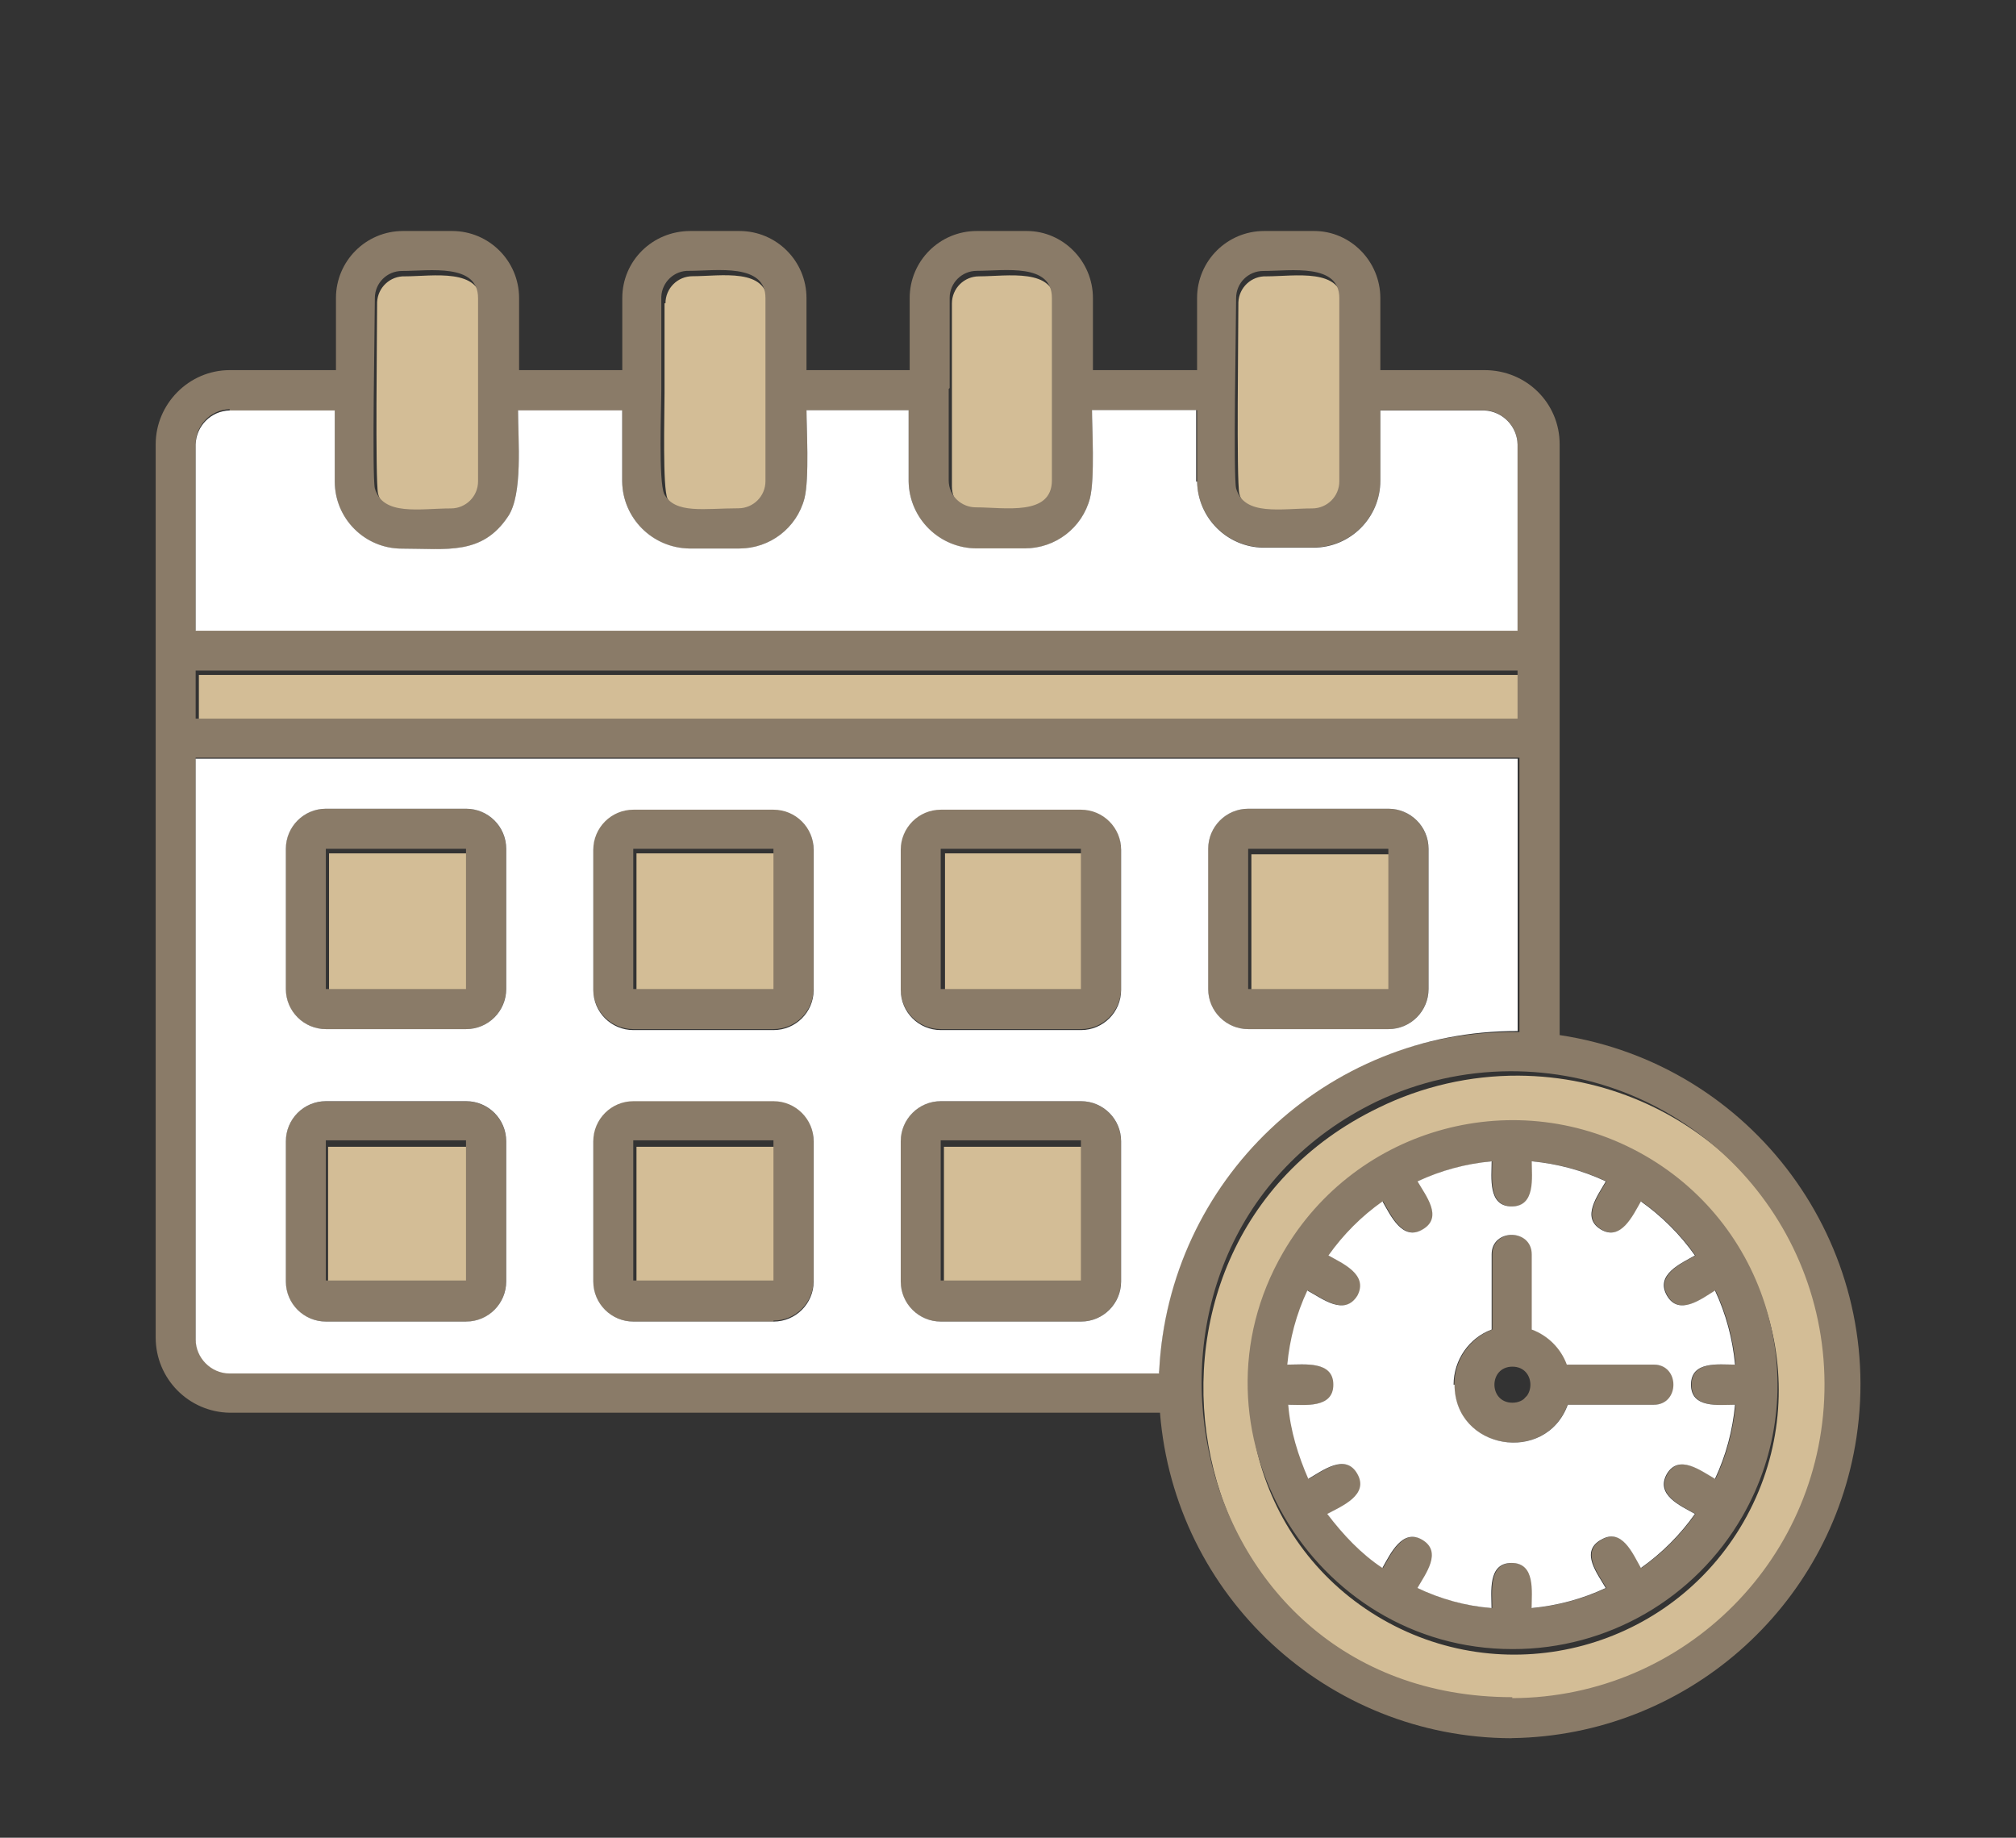
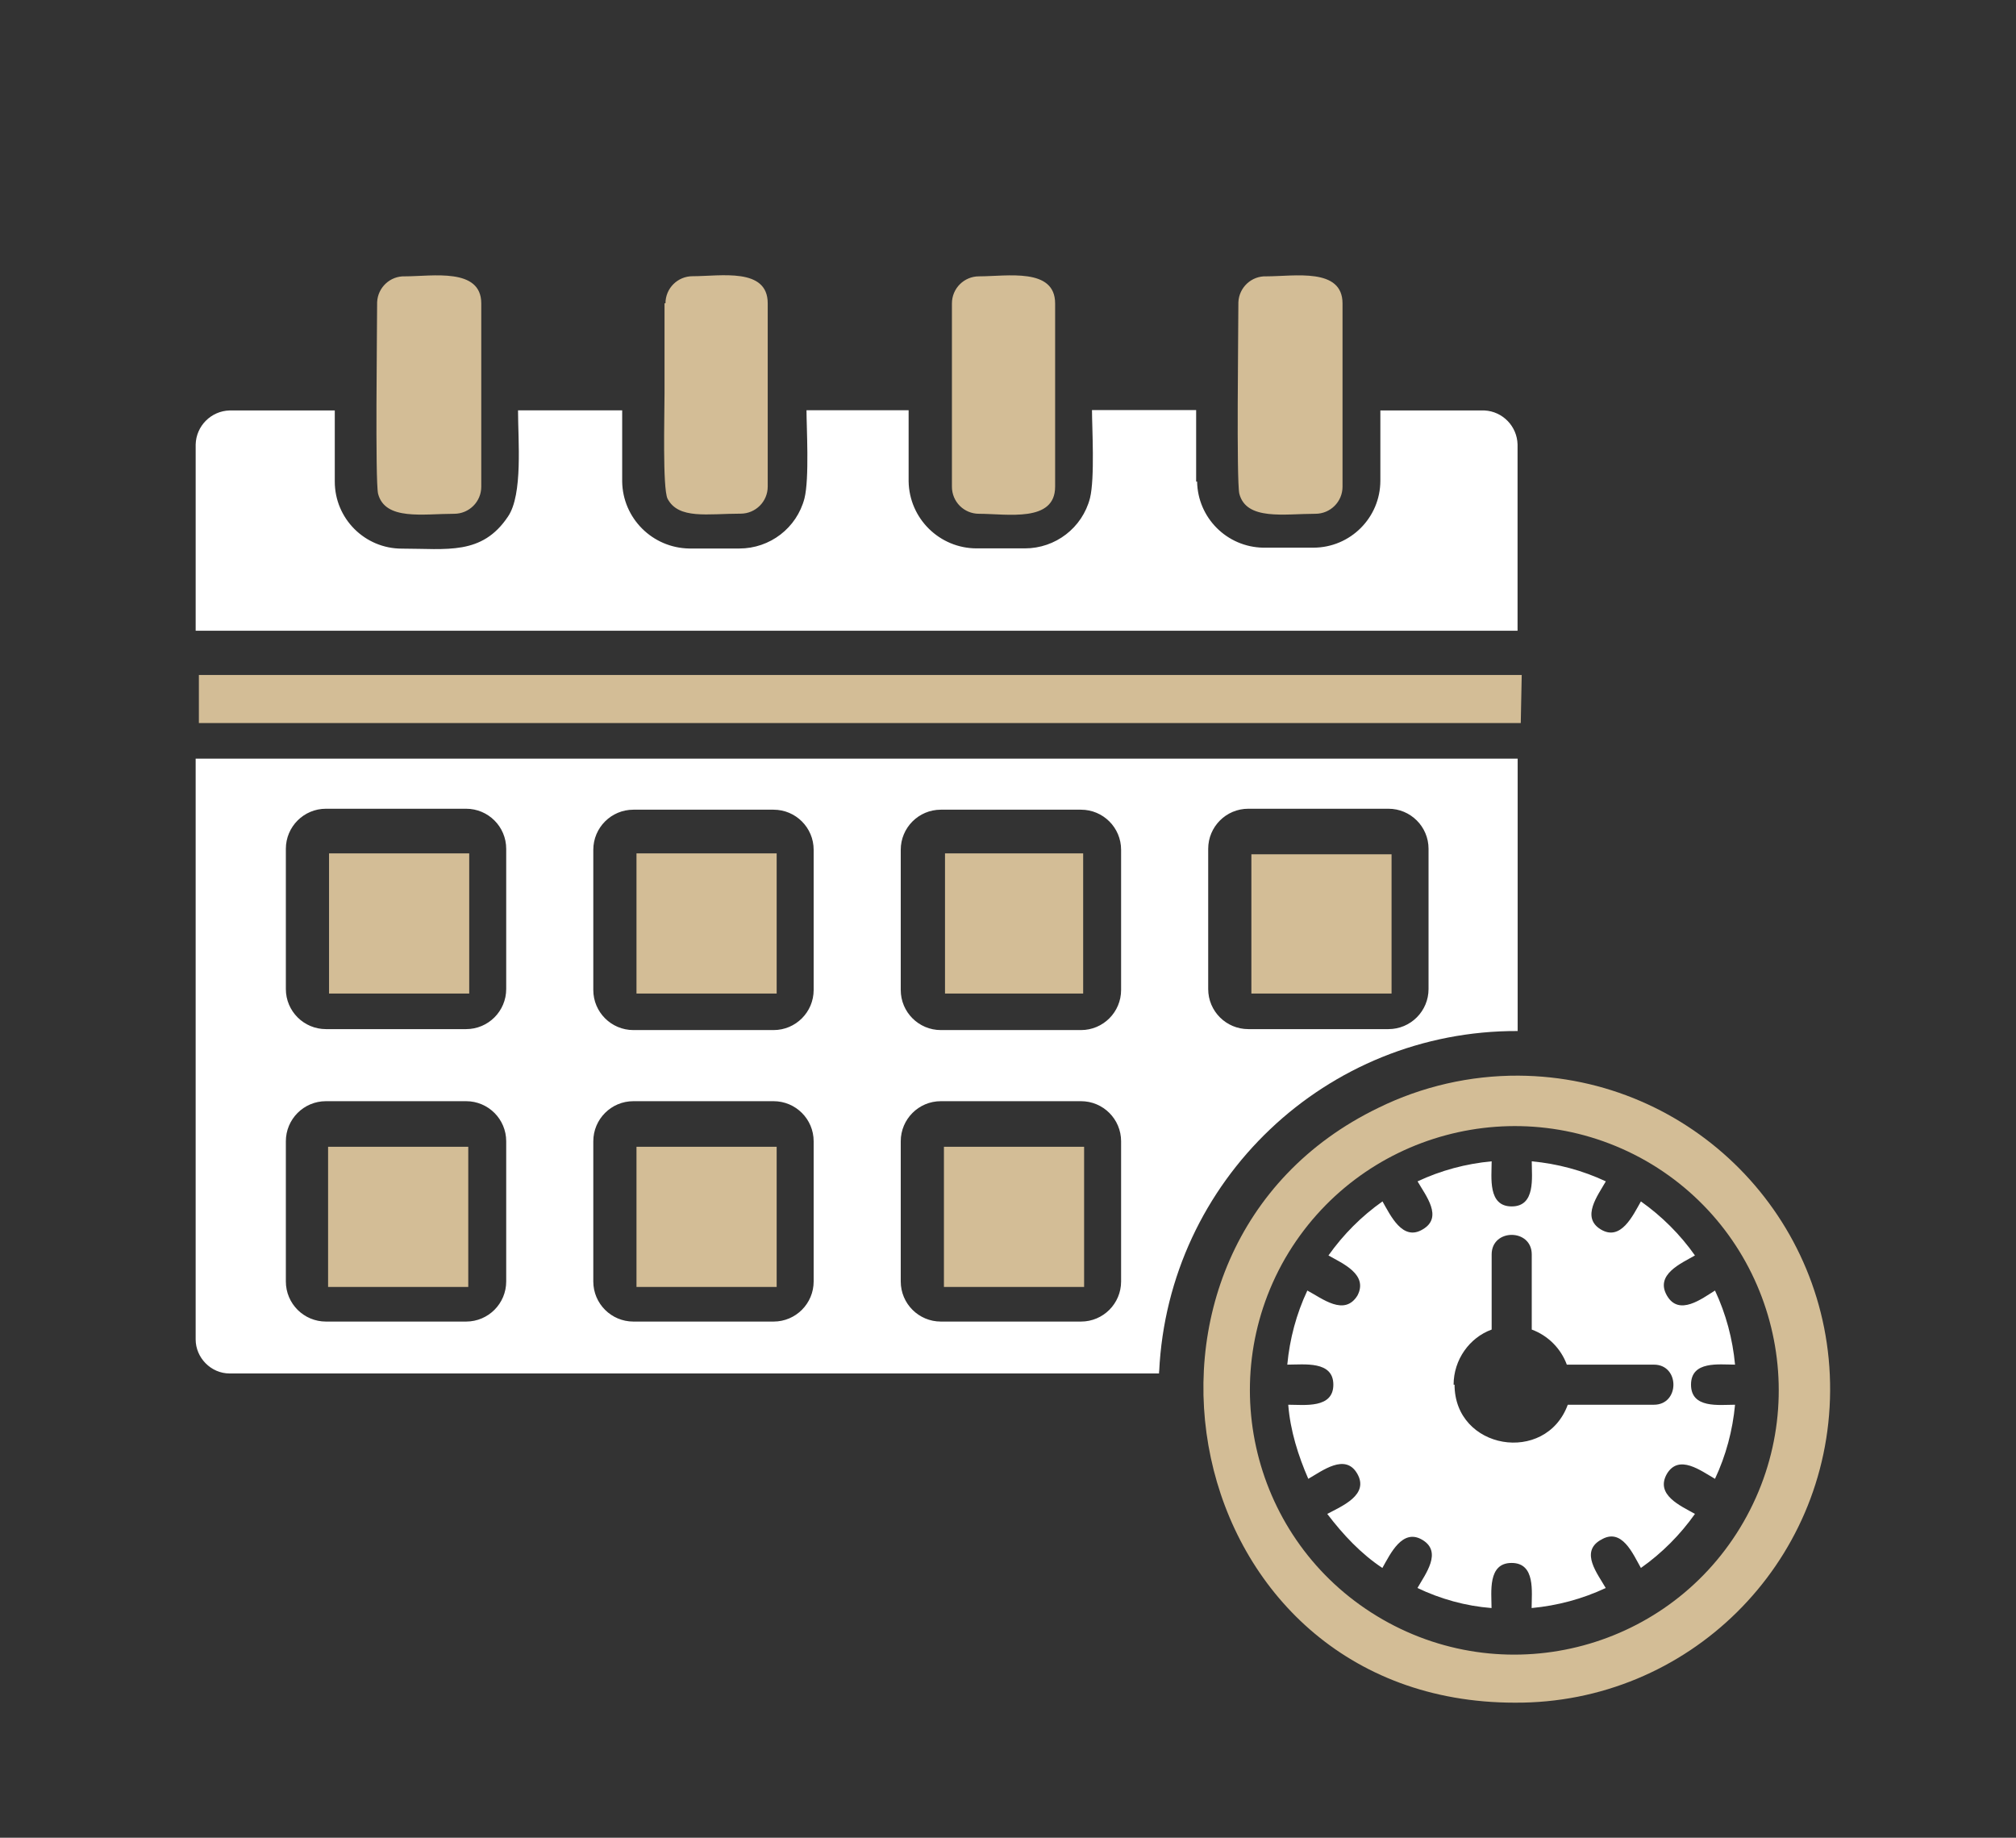
<svg xmlns="http://www.w3.org/2000/svg" id="_圖層_2" data-name="圖層 2" viewBox="0 0 168.98 154.02">
  <rect x="0" y="0" width="168.98" height="154.02" fill="#333333" stroke="none" />
  <defs>
    <style>
      .cls-1 {
        fill: none;
      }

      .cls-1, .cls-2, .cls-3, .cls-4 {
        stroke-width: 0px;
      }

      .cls-2 {
        fill: #fff;
      }

      .cls-2, .cls-3, .cls-4 {
        fill-rule: evenodd;
      }

      .cls-3 {
        fill: #8a7b68;
      }

      .cls-4 {
        fill: #d3bd96;
      }
    </style>
  </defs>
  <g id="_圖層_1-2" data-name="圖層 1">
    <g>
      <g>
        <path class="cls-4" d="m40.34,40.79v-15.36c0-3.02-4.11-2.27-6.38-2.27-1.25-.05-2.3.93-2.35,2.18,0,.03,0,.06,0,.09,0,2.18-.17,14.86.08,15.95.59,2.27,3.78,1.68,6.38,1.68,1.25,0,2.27-1.01,2.27-2.27h0Zm15.36-15.36v7.55c0,1.85-.17,7.89.25,8.81.92,1.76,3.36,1.26,6.13,1.26,1.25,0,2.27-1.01,2.27-2.27v-15.36c0-3.02-3.95-2.27-6.3-2.27-1.25,0-2.27,1.01-2.27,2.27h-.08Zm24.09,0v15.36c0,1.26,1.01,2.27,2.27,2.27,2.35,0,6.38.76,6.38-2.27v-15.36c0-3.02-4.03-2.27-6.38-2.27-1.25,0-2.27,1.01-2.27,2.27h0Zm24.01,0c0,2.18-.17,14.86.08,15.95.59,2.27,3.78,1.68,6.38,1.68,1.25,0,2.27-1.01,2.27-2.27v-15.36c0-3.02-4.03-2.27-6.38-2.27-1.25-.05-2.3.93-2.35,2.18,0,.03,0,.06,0,.09Zm23.75,31.14H16.67v4.03h110.8l.08-4.03Zm-10.91,15.03h-11.75v11.67h11.75v-11.67Zm-25.85,11.67v-11.75h-11.58v11.75h11.58Zm-25.69,0v-11.75h-11.75v11.75h11.75Zm-25.77,0v-11.75h-11.75v11.75h11.75Zm-.08,12.84h-11.75v11.75h11.75v-11.75Zm14.1,0v11.75h11.75v-11.75h-11.75Zm25.77,0v11.75h11.75v-11.75h-11.75Zm36.43-3.27c-24.34,11.75-16.96,49.86,11.42,49.86,14.51.09,26.34-11.61,26.43-26.12.09-14.51-11.61-26.34-26.12-26.43-4.06-.02-8.08.9-11.73,2.69Zm-7.81,12.59c6.14-10.54,19.62-14.17,30.22-8.14,10.62,6.09,14.28,19.63,8.19,30.25-6.09,10.62-19.63,14.28-30.25,8.19-10.62-6.09-14.28-19.63-8.19-30.25.01-.02.02-.04.03-.05Z" />
-         <path class="cls-4" d="m128.88,116.72c-1.93,0-1.93,3.11,0,3.11,2.1,0,2.1-3.11,0-3.11h0Z" />
      </g>
-       <path class="cls-3" d="m90.6,110.76h-11.75c-1.85,0-3.36-1.5-3.36-3.36v-11.75c0-1.85,1.5-3.36,3.36-3.36h11.75c1.85,0,3.36,1.5,3.36,3.36h0v11.75c0,1.85-1.5,3.36-3.36,3.36Zm36.09,34.92c-15.42-.04-28.24-11.9-29.46-27.28H19.26c-3.44-.05-6.21-2.85-6.21-6.3V37.23c0-3.36,2.77-6.21,6.21-6.21h8.9v-6.04c0-3.11,2.52-5.62,5.62-5.62h4.11c3.11,0,5.62,2.52,5.62,5.62v6.04h8.65v-6.04c0-3.11,2.52-5.62,5.71-5.62h4.11c3.11,0,5.62,2.52,5.62,5.62v6.04h8.65v-6.04c0-3.11,2.52-5.62,5.62-5.62h4.2c3.02,0,5.54,2.52,5.54,5.62v6.04h8.73v-6.04c0-3.11,2.52-5.62,5.62-5.62h4.2c3.02,0,5.54,2.52,5.54,5.62v6.04h8.73c3.53,0,6.3,2.77,6.3,6.21v49.52c16.18,2.44,27.32,17.54,24.88,33.72-2.16,14.31-14.35,24.97-28.82,25.2h-.08Zm-12.93-56.24c4.24-2.02,8.9-3.03,13.6-2.94v-23H16.4v48.68c0,1.51,1.26,2.85,2.85,2.85h77.9c.44-10.91,6.77-20.72,16.54-25.6h.08Zm13.01,52.88c14.51-.06,26.22-11.87,26.16-26.38-.06-14.51-11.87-26.22-26.38-26.16-3.84.02-7.64.88-11.12,2.52-24.34,11.75-17.04,49.94,11.33,49.94v.08Zm0-4.11c-16.79,0-27.78-18.47-19.22-33.24,6.14-10.59,19.68-14.23,30.3-8.14,10.62,6.09,14.29,19.63,8.2,30.25-3.96,6.9-11.32,11.15-19.28,11.13Zm-1.68-40.88c-2.15.2-4.25.76-6.21,1.68.67,1.18,2.18,3.02.42,4.03-1.68,1.01-2.69-1.18-3.36-2.35-1.76,1.24-3.29,2.78-4.53,4.53,1.18.67,3.36,1.59,2.43,3.36-1.09,1.76-2.94.25-4.2-.42-.92,1.96-1.48,4.06-1.68,6.21,1.43,0,3.86-.34,3.86,1.68s-2.43,1.68-3.78,1.68c.17,2.18.84,4.28,1.68,6.21,1.18-.67,3.11-2.18,4.11-.42,1.01,1.76-1.26,2.69-2.52,3.36,1.34,1.76,2.85,3.36,4.62,4.53.67-1.18,1.68-3.36,3.36-2.35s.25,2.85-.42,4.03c1.93.92,4.03,1.51,6.21,1.68,0-1.34-.34-3.78,1.68-3.78s1.68,2.43,1.68,3.78c2.15-.2,4.25-.76,6.21-1.68-.67-1.18-2.18-3.02-.42-4.03,1.76-1.09,2.69,1.18,3.36,2.35,1.76-1.24,3.29-2.78,4.53-4.53-1.18-.67-3.36-1.59-2.35-3.36,1.01-1.68,2.85-.25,4.03.42.92-1.96,1.48-4.06,1.68-6.21-1.34,0-3.69.34-3.69-1.68s2.35-1.68,3.69-1.68c-.2-2.15-.76-4.25-1.68-6.21-1.09.67-3.02,2.18-4.03.42s1.18-2.69,2.35-3.36c-1.24-1.76-2.78-3.29-4.53-4.53-.67,1.18-1.68,3.36-3.36,2.35-1.68-1.01-.25-2.85.42-4.03-1.96-.92-4.06-1.48-6.21-1.68,0,1.34.34,3.78-1.68,3.78s-1.68-2.43-1.68-3.78h0Zm13.6,20.4h-7.3c-1.85,5.04-9.49,3.78-9.49-1.68,0-2.1,1.34-3.95,3.19-4.62v-6.3c0-2.18,3.36-2.18,3.36,0v6.3c1.36.5,2.44,1.58,2.94,2.94h7.3c2.18,0,2.18,3.36,0,3.36h0Zm-11.92-3.19c-2.01,0-2.01,3.02,0,3.02s2.01-3.02,0-3.02ZM55.43,32.61c0,1.68-.25,7.72.25,8.81.92,1.68,3.36,1.18,6.21,1.18,1.25,0,2.27-1.01,2.27-2.27v-15.36c0-2.94-4.11-2.27-6.38-2.27-1.25-.05-2.3.93-2.35,2.18,0,.03,0,.06,0,.09v7.72-.08Zm24.09,0v7.64c0,1.34,1.09,2.27,2.27,2.27,2.43,0,6.38.76,6.38-2.27v-15.28c0-2.94-3.95-2.27-6.3-2.27-1.25,0-2.27,1.01-2.27,2.27h0v7.55l-.08.08Zm-60.27,1.68c-1.62.05-2.9,1.4-2.85,3.02,0,0,0,0,0,0v15.53h110.8v-15.61c-.04-1.53-1.25-2.77-2.77-2.85h-8.73v5.88c0,3.11-2.52,5.62-5.62,5.62h-4.2c-3.04-.05-5.49-2.5-5.54-5.54v-5.96h-8.81c0,1.43.25,5.71-.17,7.39-.65,2.48-2.89,4.2-5.46,4.2h-4.03c-3.12,0-5.66-2.5-5.71-5.62v-5.96h-8.56c0,1.43.25,5.71-.17,7.39-.65,2.48-2.89,4.2-5.46,4.2h-4.2c-3.09-.05-5.58-2.54-5.62-5.62v-5.96h-8.73c0,2.52.42,7.05-.84,8.9-2.18,3.27-5.12,2.69-8.9,2.69-3.11,0-5.62-2.52-5.62-5.62v-5.96h-8.81v-.08Zm-2.85,21.91v4.03h110.8v-4.03H16.4Zm17.29-33.49c-1.25,0-2.27,1.01-2.27,2.27,0,2.18-.25,14.86,0,15.95.67,2.35,3.78,1.68,6.38,1.68,1.25,0,2.27-1.01,2.27-2.27v-15.36c0-2.94-4.03-2.27-6.38-2.27Zm72.19,0c-1.25,0-2.27,1.01-2.27,2.27,0,2.18-.25,14.86,0,15.95.67,2.35,3.78,1.68,6.38,1.68,1.25,0,2.27-1.01,2.27-2.27v-15.36c0-2.94-4.03-2.27-6.38-2.27Zm-66.9,63.54h-11.67c-1.85,0-3.36-1.5-3.36-3.36h0v-11.75c0-1.85,1.5-3.36,3.36-3.36h11.75c1.85,0,3.36,1.5,3.36,3.36h0v11.75c0,1.85-1.5,3.36-3.36,3.36h-.08Zm-11.67-15.11v11.75h11.75v-11.75h-11.75Zm37.52,15.11h-11.75c-1.85,0-3.36-1.5-3.36-3.36h0v-11.75c0-1.85,1.5-3.36,3.36-3.36h11.75c1.85,0,3.36,1.5,3.36,3.36h0v11.75c0,1.85-1.5,3.36-3.36,3.36h0Zm-11.75-15.11v11.75h11.75v-11.75h-11.75Zm37.52,15.11h-11.75c-1.85,0-3.36-1.5-3.36-3.36h0v-11.75c0-1.85,1.5-3.36,3.36-3.36h11.75c1.85,0,3.36,1.5,3.36,3.36h0v11.75c0,1.85-1.5,3.36-3.36,3.36h0Zm-11.75-15.11v11.75h11.75v-11.75h-11.75Zm37.52,15.11h-11.75c-1.85,0-3.36-1.5-3.36-3.36v-11.75c0-1.85,1.5-3.36,3.36-3.36h11.75c1.85,0,3.36,1.5,3.36,3.36v11.75c0,1.85-1.5,3.36-3.36,3.36Zm-11.75-15.11v11.75h11.75v-11.75h-11.75Zm-65.56,39.62h-11.75c-1.85,0-3.36-1.5-3.36-3.36,0-.03,0-.06,0-.08v-11.75c.05-1.82,1.54-3.27,3.36-3.27h11.75c1.85,0,3.36,1.5,3.36,3.36v11.75c0,1.85-1.5,3.36-3.36,3.36h0Zm-11.75-15.11v11.67h11.75v-11.75h-11.75v.08Zm37.52,15.11h-11.75c-1.85,0-3.36-1.5-3.36-3.36,0-.03,0-.06,0-.08v-11.75c0-1.85,1.5-3.36,3.36-3.36h11.75c1.85,0,3.36,1.5,3.36,3.36h0v11.75c0,1.85-1.5,3.36-3.36,3.36v.08Zm-11.75-15.11v11.67h11.75v-11.75h-11.75v.08Zm25.77,0v11.67h11.75v-11.75h-11.75v.08Z" />
      <path class="cls-2" d="m100.26,40.33v-5.96h-8.73c0,1.43.25,5.71-.17,7.39-.65,2.48-2.89,4.2-5.46,4.2h-4.03c-3.12,0-5.66-2.5-5.71-5.62v-5.96h-8.56c0,1.43.25,5.71-.17,7.39-.65,2.48-2.89,4.2-5.46,4.2h-4.2c-3.09-.05-5.58-2.54-5.62-5.62v-5.96h-8.73c0,2.52.42,7.05-.84,8.9-2.18,3.27-5.12,2.69-8.9,2.69-3.11,0-5.62-2.52-5.62-5.62v-5.96h-8.81c-1.56.04-2.81,1.3-2.85,2.85v15.61h110.8v-15.61c-.04-1.53-1.25-2.77-2.77-2.85h-8.73v5.88c0,3.11-2.52,5.62-5.62,5.62h-4.2c-3.04-.05-5.49-2.5-5.54-5.54h-.08Zm4.45,27.45h11.67c1.85,0,3.36,1.5,3.36,3.36v11.75c0,1.85-1.5,3.36-3.36,3.36h-11.75c-1.85,0-3.36-1.5-3.36-3.36v-11.75c0-1.85,1.5-3.36,3.36-3.36h.08Zm-14.1,24.51c1.85,0,3.36,1.5,3.36,3.36v11.75c0,1.85-1.5,3.36-3.36,3.36h-11.75c-1.85,0-3.36-1.5-3.36-3.36v-11.75c0-1.85,1.5-3.36,3.36-3.36h11.75Zm6.55,22.66c.76-16.02,14.01-28.6,30.05-28.54v-22.83H16.4v48.68c0,1.51,1.26,2.85,2.85,2.85h77.9v-.17Zm-18.3-47.09h11.75c1.85,0,3.36,1.5,3.36,3.36h0v11.75c0,1.85-1.5,3.36-3.36,3.36h-11.75c-1.85,0-3.36-1.5-3.36-3.36h0v-11.75c0-1.85,1.5-3.36,3.36-3.36h0Zm-10.66,3.36v11.75c0,1.85-1.5,3.36-3.36,3.36h-11.75c-1.85,0-3.36-1.5-3.36-3.36h0v-11.75c0-1.85,1.5-3.36,3.36-3.36h11.75c1.85,0,3.36,1.5,3.36,3.36h0Zm-25.77,11.67c0,1.85-1.5,3.36-3.36,3.36h-11.75c-1.85,0-3.36-1.5-3.36-3.36h0v-11.75c0-1.85,1.5-3.36,3.36-3.36h11.75c1.85,0,3.36,1.5,3.36,3.36h0v11.75Zm10.66,9.4h11.75c1.85,0,3.36,1.5,3.36,3.36v11.75c0,1.85-1.5,3.36-3.36,3.36h-11.75c-1.85,0-3.36-1.5-3.36-3.36v-11.75c0-1.85,1.5-3.36,3.36-3.36h0Zm-10.66,3.36v11.75c0,1.85-1.5,3.36-3.36,3.36h-11.75c-1.85,0-3.36-1.5-3.36-3.36v-11.75c0-1.85,1.5-3.36,3.36-3.36h11.75c1.85,0,3.36,1.5,3.36,3.36Zm79.41,20.4c0-2.1,1.34-3.95,3.19-4.62v-6.3c0-2.18,3.36-2.18,3.36,0v6.3c1.36.5,2.44,1.58,2.94,2.94h7.3c2.18,0,2.18,3.36,0,3.36h-7.22c-1.85,5.04-9.49,3.78-9.49-1.68h-.08Zm12.34,13.01c1.76-1.09,2.69,1.18,3.36,2.35,1.76-1.24,3.29-2.78,4.53-4.53-1.18-.67-3.36-1.59-2.35-3.36,1.01-1.68,2.85-.25,4.03.42.92-1.96,1.48-4.06,1.68-6.21-1.34,0-3.69.34-3.69-1.68s2.35-1.68,3.69-1.68c-.2-2.15-.76-4.25-1.68-6.21-1.09.67-3.02,2.18-4.03.42-1.01-1.76,1.18-2.69,2.35-3.36-1.24-1.76-2.78-3.29-4.53-4.53-.67,1.18-1.68,3.36-3.36,2.35s-.25-2.85.42-4.03c-1.96-.92-4.06-1.48-6.21-1.68,0,1.34.34,3.78-1.68,3.78s-1.68-2.43-1.68-3.78c-2.15.2-4.25.76-6.21,1.68.67,1.18,2.18,3.02.42,4.03-1.68,1.01-2.69-1.18-3.36-2.35-1.76,1.24-3.29,2.78-4.53,4.53,1.18.67,3.36,1.59,2.43,3.36-1.09,1.76-2.94.25-4.2-.42-.92,1.96-1.48,4.06-1.68,6.21,1.43,0,3.86-.34,3.86,1.68s-2.43,1.68-3.78,1.68c.17,2.18.84,4.28,1.68,6.21,1.18-.67,3.11-2.18,4.11-.42s-1.26,2.69-2.52,3.36c1.34,1.76,2.85,3.36,4.62,4.53.67-1.18,1.68-3.36,3.36-2.35,1.68,1.01.25,2.85-.42,4.03,1.93.92,4.03,1.51,6.21,1.68,0-1.34-.34-3.78,1.68-3.78s1.68,2.43,1.68,3.78c2.15-.2,4.25-.76,6.21-1.68-.67-1.18-2.18-3.02-.42-4.03h0Z" />
    </g>
-     <rect class="cls-1" width="168.98" height="154.02" />
  </g>
</svg>